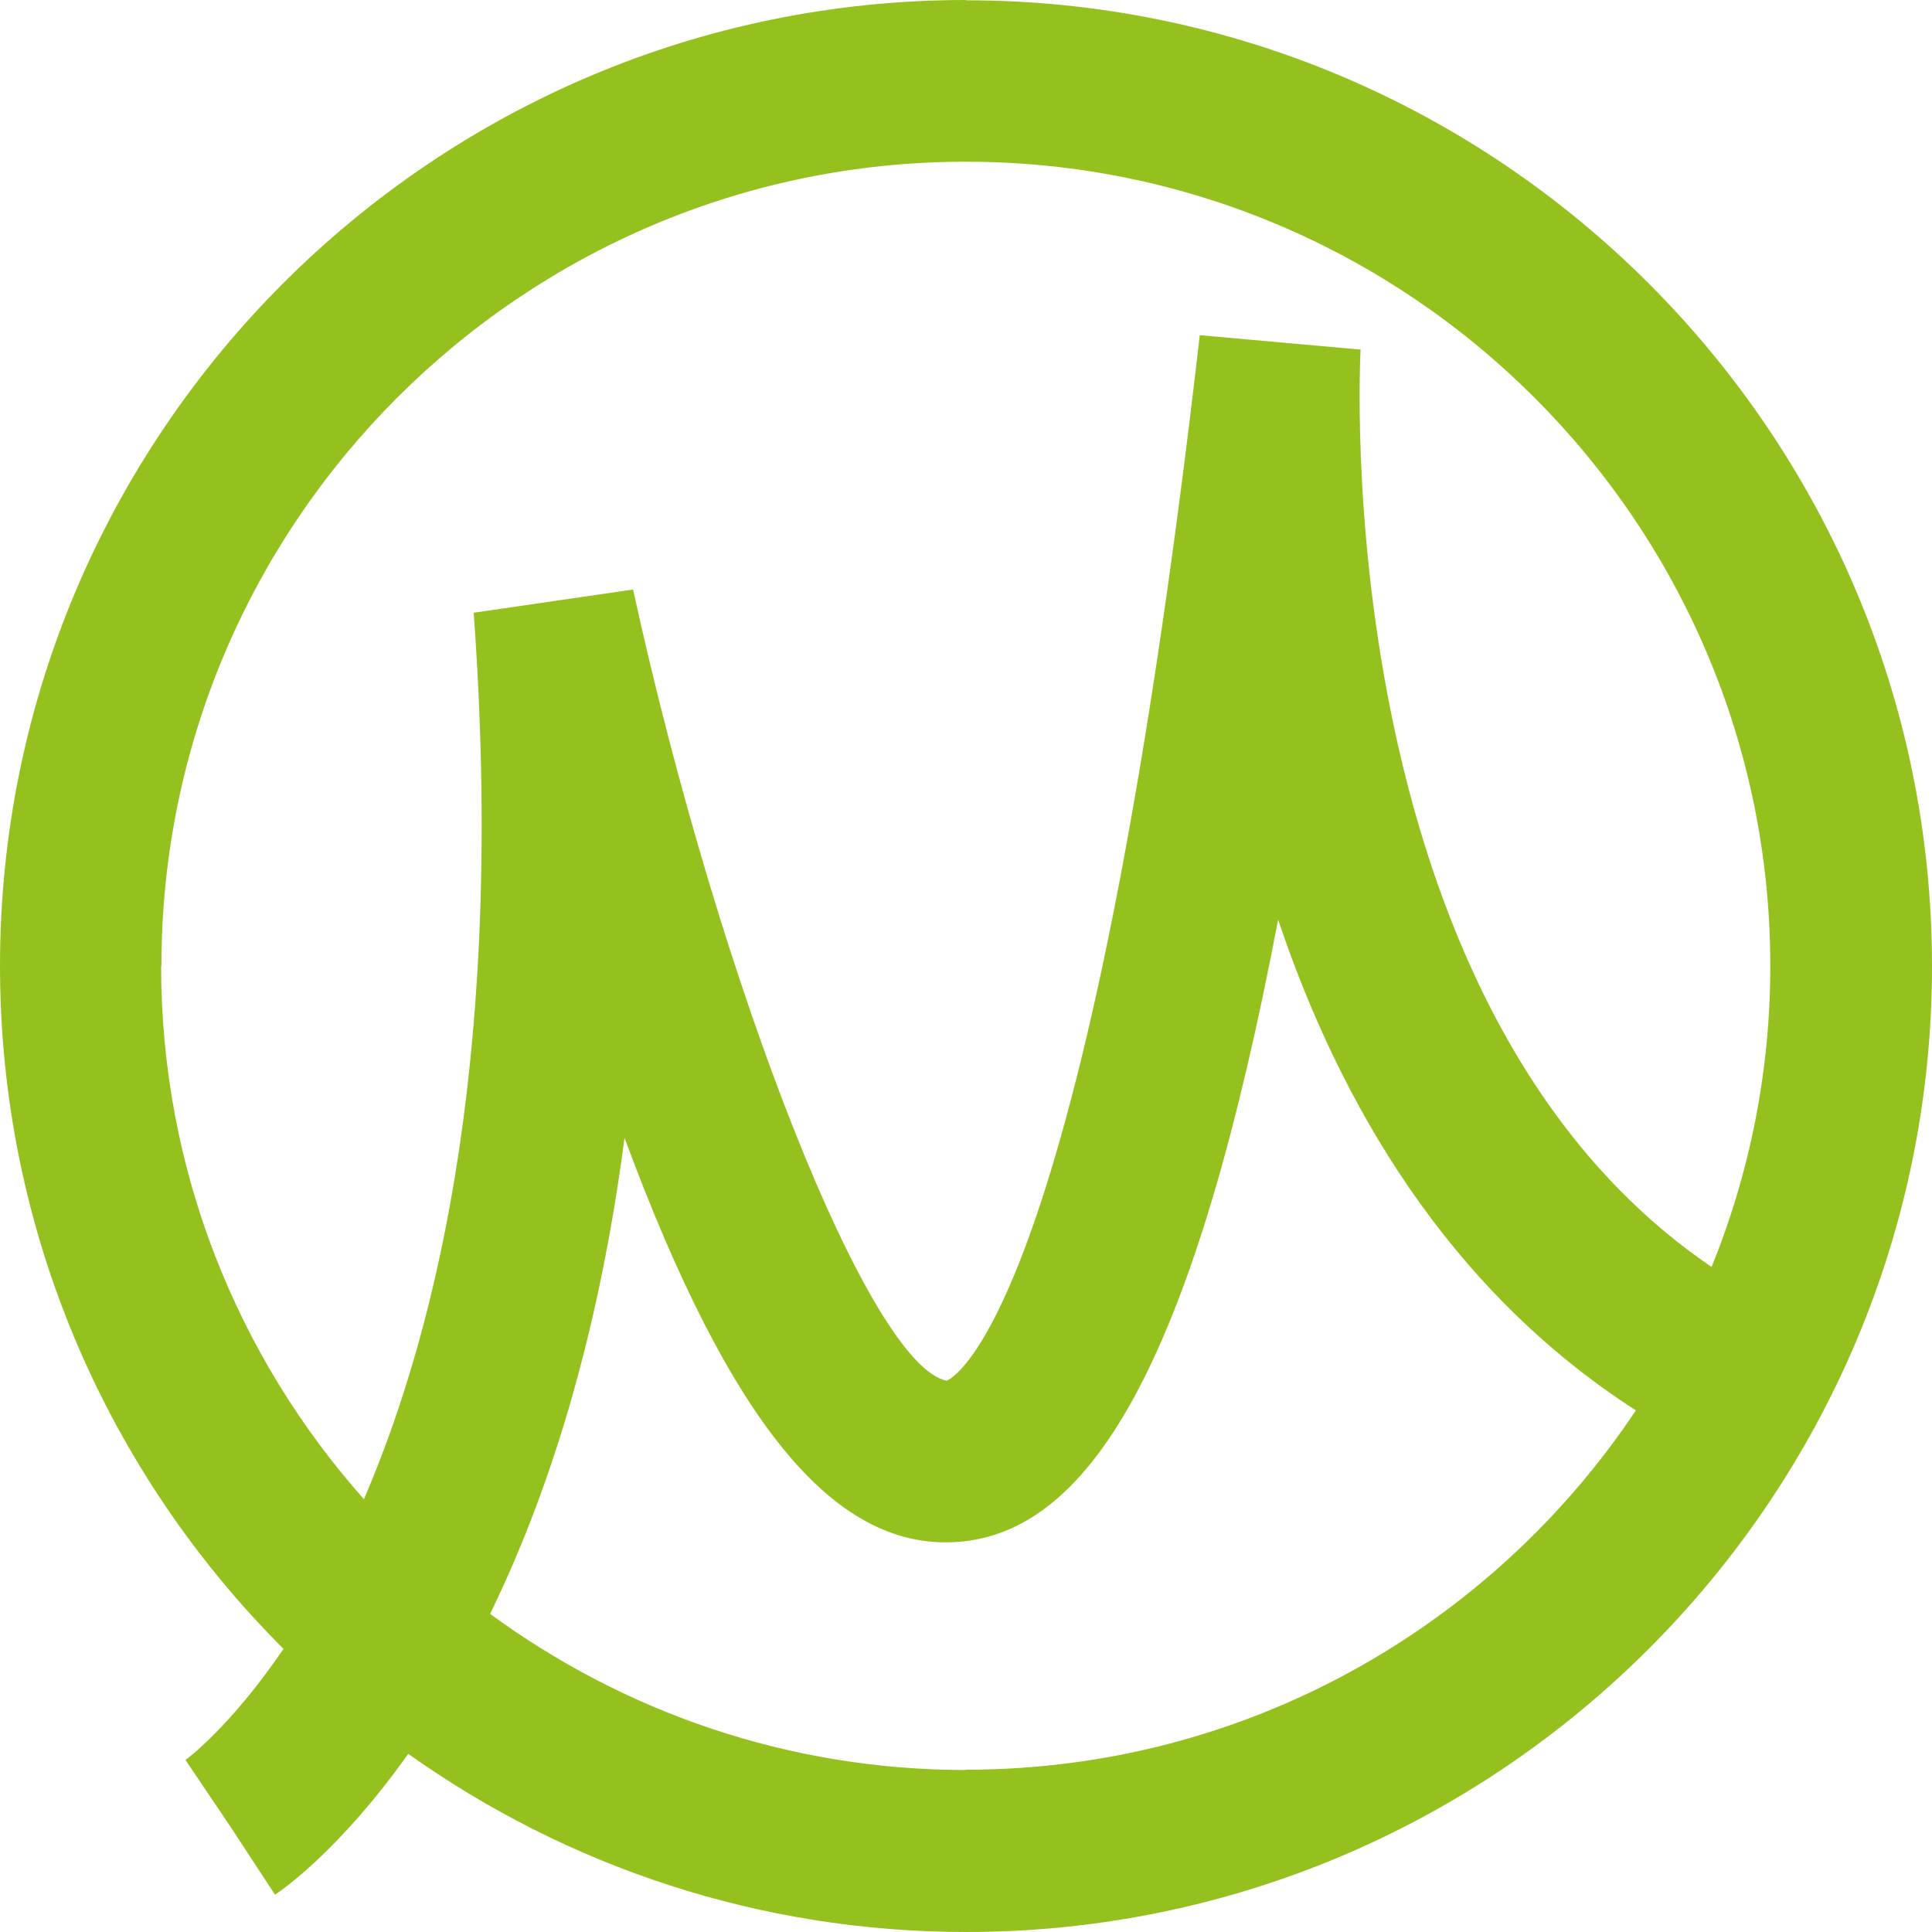
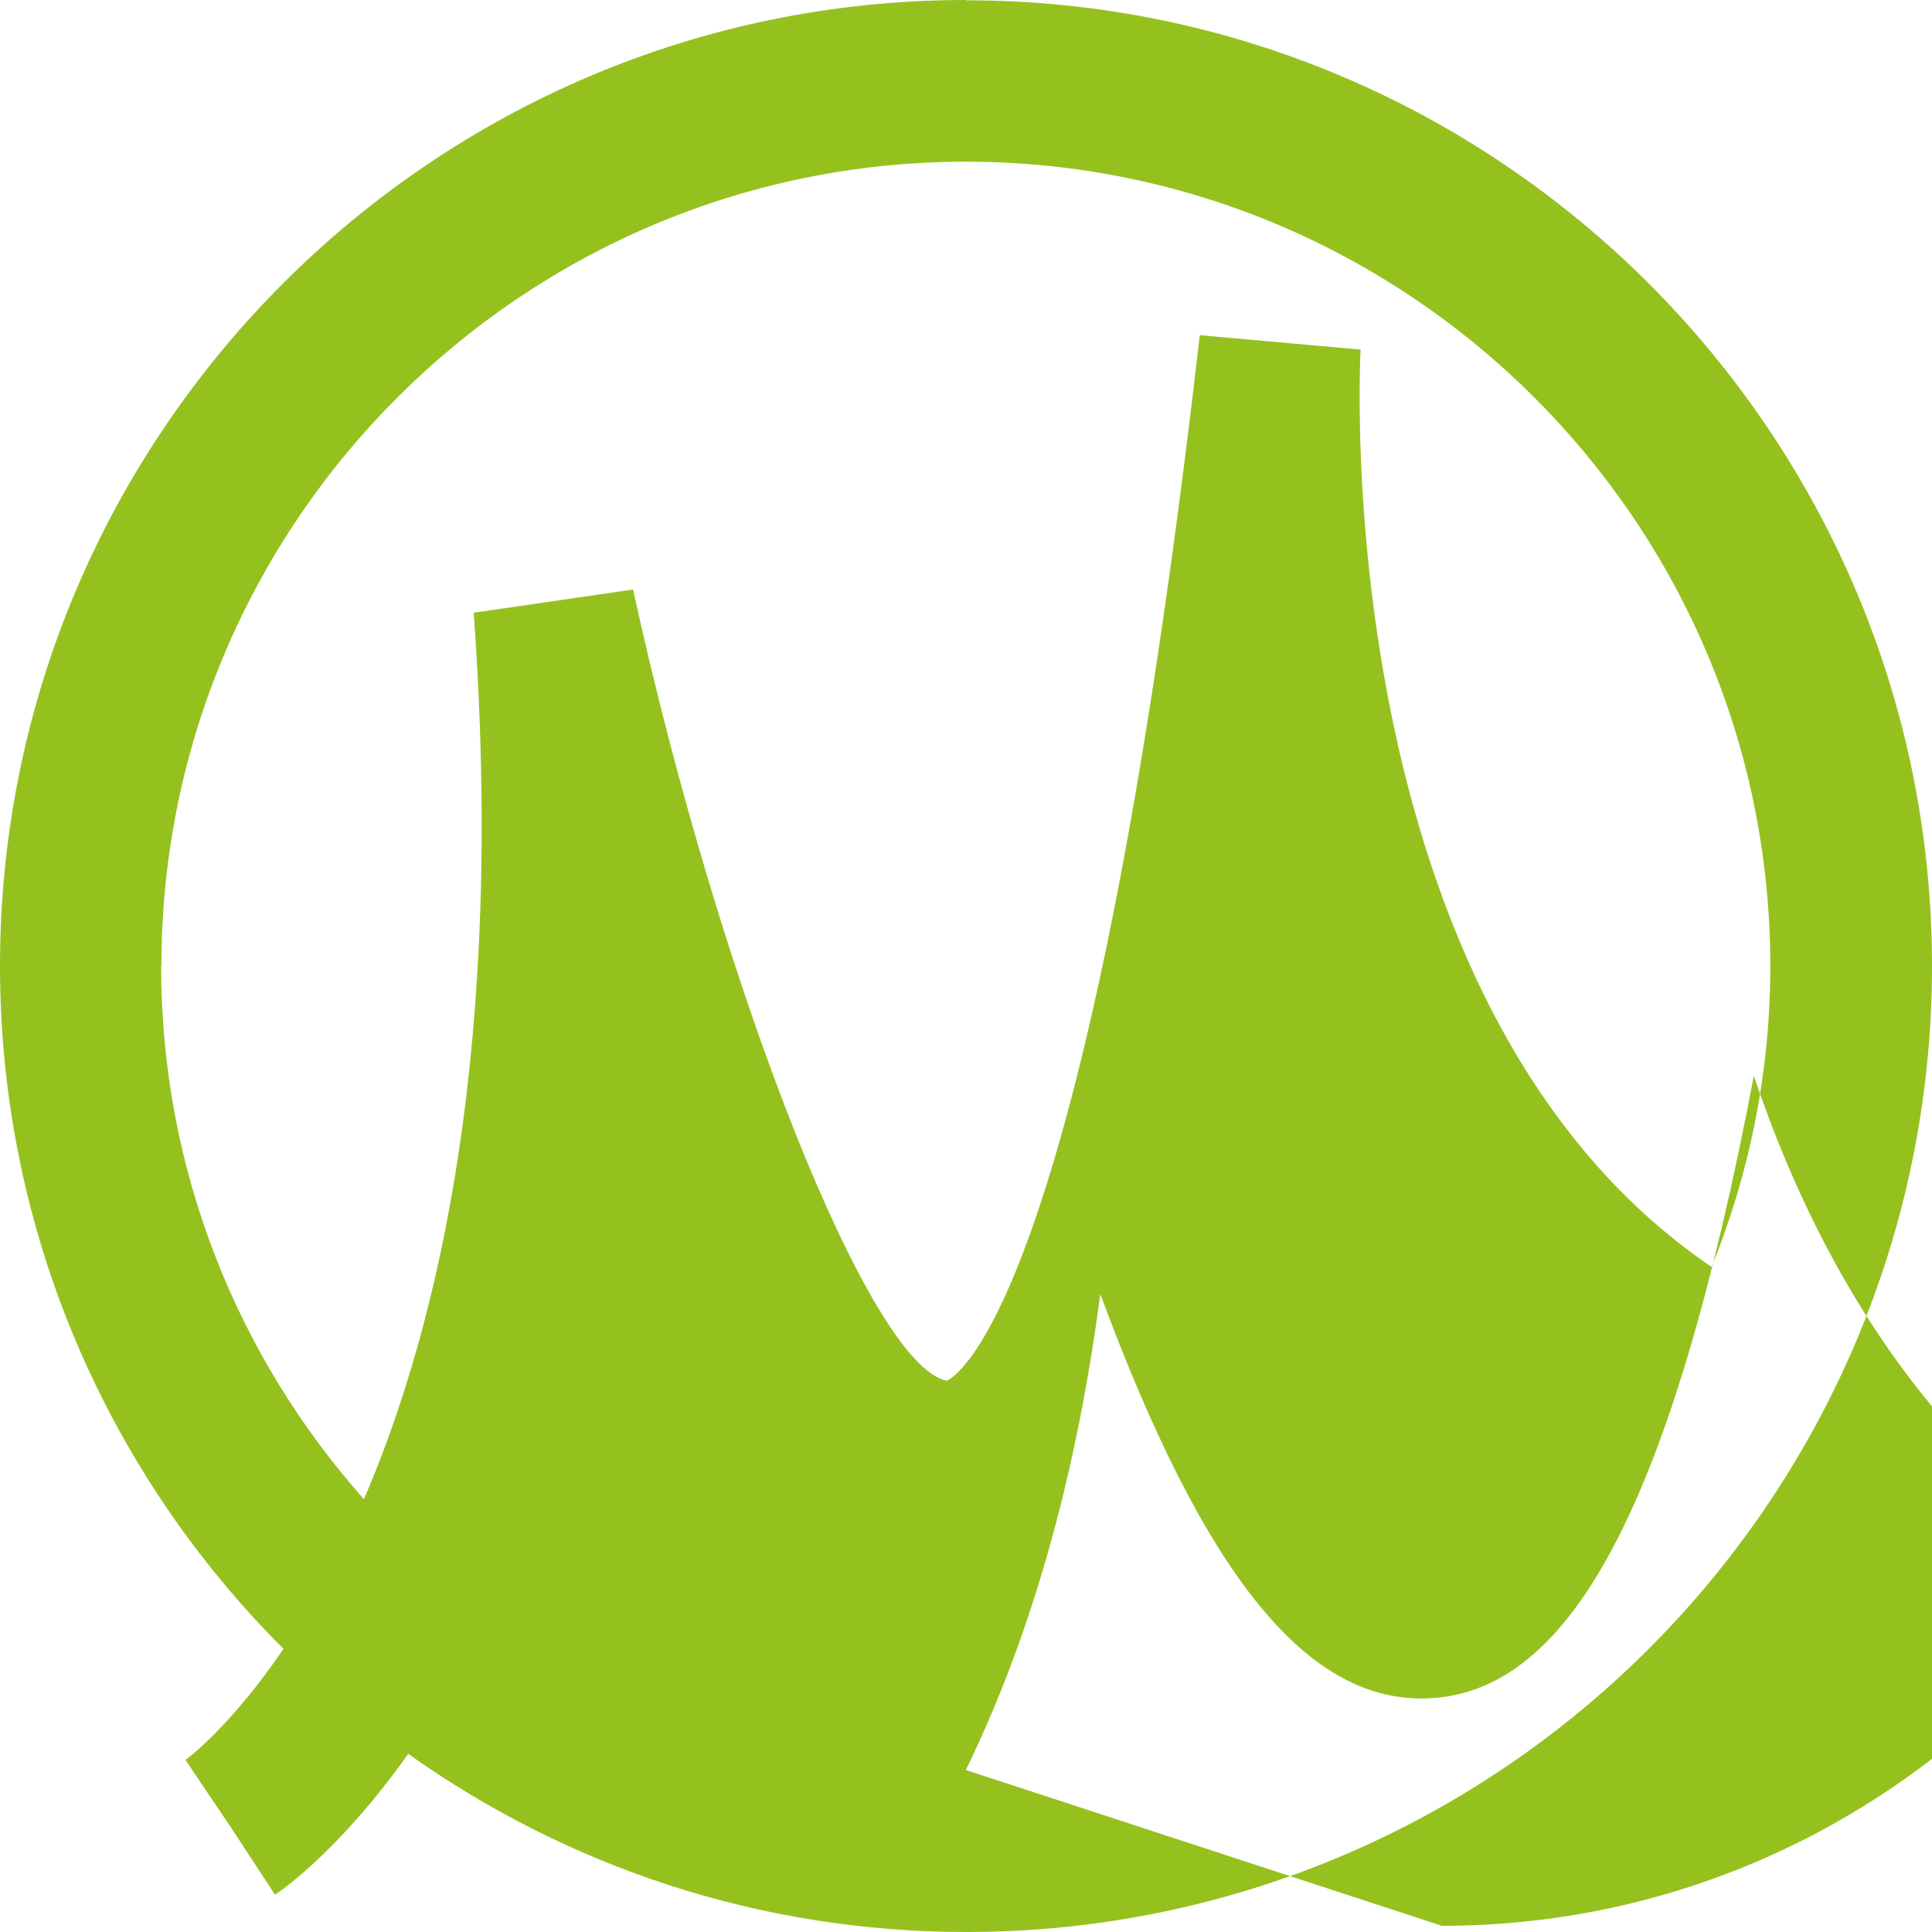
<svg xmlns="http://www.w3.org/2000/svg" version="1.1" width="260" height="260">
  <svg version="1.2" baseProfile="tiny" id="SvgjsSvg1001" x="0px" y="0px" viewBox="0 0 260 260" overflow="visible" xml:space="preserve">
-     <path fill="#95C11F" d="M129.98,0C58.296,0,0,58.323,0,129.98c0,35.848,14.574,68.373,38.153,91.916  c-7.188,10.565-13.034,14.838-13.192,14.956l6.082,9.022l5.964,9.1c0.869-0.553,8.729-5.974,17.931-18.952  C76.148,251.097,102.056,260,130.02,260C201.705,260,260,201.677,260,130.02C260,58.363,201.705,0.04,130.02,0.04L129.98,0z   M21.723,129.98c0-59.669,48.58-108.218,108.258-108.218c59.677,0,108.258,48.55,108.258,108.218  c0,14.324-2.804,27.974-7.899,40.517c-52.055-35.334-47.276-122.581-47.237-123.451l-21.643-1.939  c-15.285,133.185-33.572,140.466-34.045,140.703c-10.348-1.978-30.451-52.744-42.221-106.477l-21.446,3.126  c4.187,57.73-4.542,95.517-14.771,119.297c-16.983-19.111-27.292-44.237-27.292-71.736L21.723,129.98z M129.98,238.198  c-23.935,0-46.052-7.834-64.023-21.01c7.504-15.392,14.455-36.244,18.089-64.061c14.179,38.342,28.082,55.237,44.354,54.406  c19.037-0.949,32.624-26.115,43.604-83.765c8.294,24.69,22.828,49.736,48.145,66.038c-19.432,29.122-52.568,48.352-90.129,48.352  L129.98,238.198z" />
+     <path fill="#95C11F" d="M129.98,0C58.296,0,0,58.323,0,129.98c0,35.848,14.574,68.373,38.153,91.916  c-7.188,10.565-13.034,14.838-13.192,14.956l6.082,9.022l5.964,9.1c0.869-0.553,8.729-5.974,17.931-18.952  C76.148,251.097,102.056,260,130.02,260C201.705,260,260,201.677,260,130.02C260,58.363,201.705,0.04,130.02,0.04L129.98,0z   M21.723,129.98c0-59.669,48.58-108.218,108.258-108.218c59.677,0,108.258,48.55,108.258,108.218  c0,14.324-2.804,27.974-7.899,40.517c-52.055-35.334-47.276-122.581-47.237-123.451l-21.643-1.939  c-15.285,133.185-33.572,140.466-34.045,140.703c-10.348-1.978-30.451-52.744-42.221-106.477l-21.446,3.126  c4.187,57.73-4.542,95.517-14.771,119.297c-16.983-19.111-27.292-44.237-27.292-71.736L21.723,129.98z M129.98,238.198  c7.504-15.392,14.455-36.244,18.089-64.061c14.179,38.342,28.082,55.237,44.354,54.406  c19.037-0.949,32.624-26.115,43.604-83.765c8.294,24.69,22.828,49.736,48.145,66.038c-19.432,29.122-52.568,48.352-90.129,48.352  L129.98,238.198z" />
  </svg>
  <style>@media (prefers-color-scheme: light) { :root { filter: none; } }
@media (prefers-color-scheme: dark) { :root { filter: none; } }
</style>
</svg>